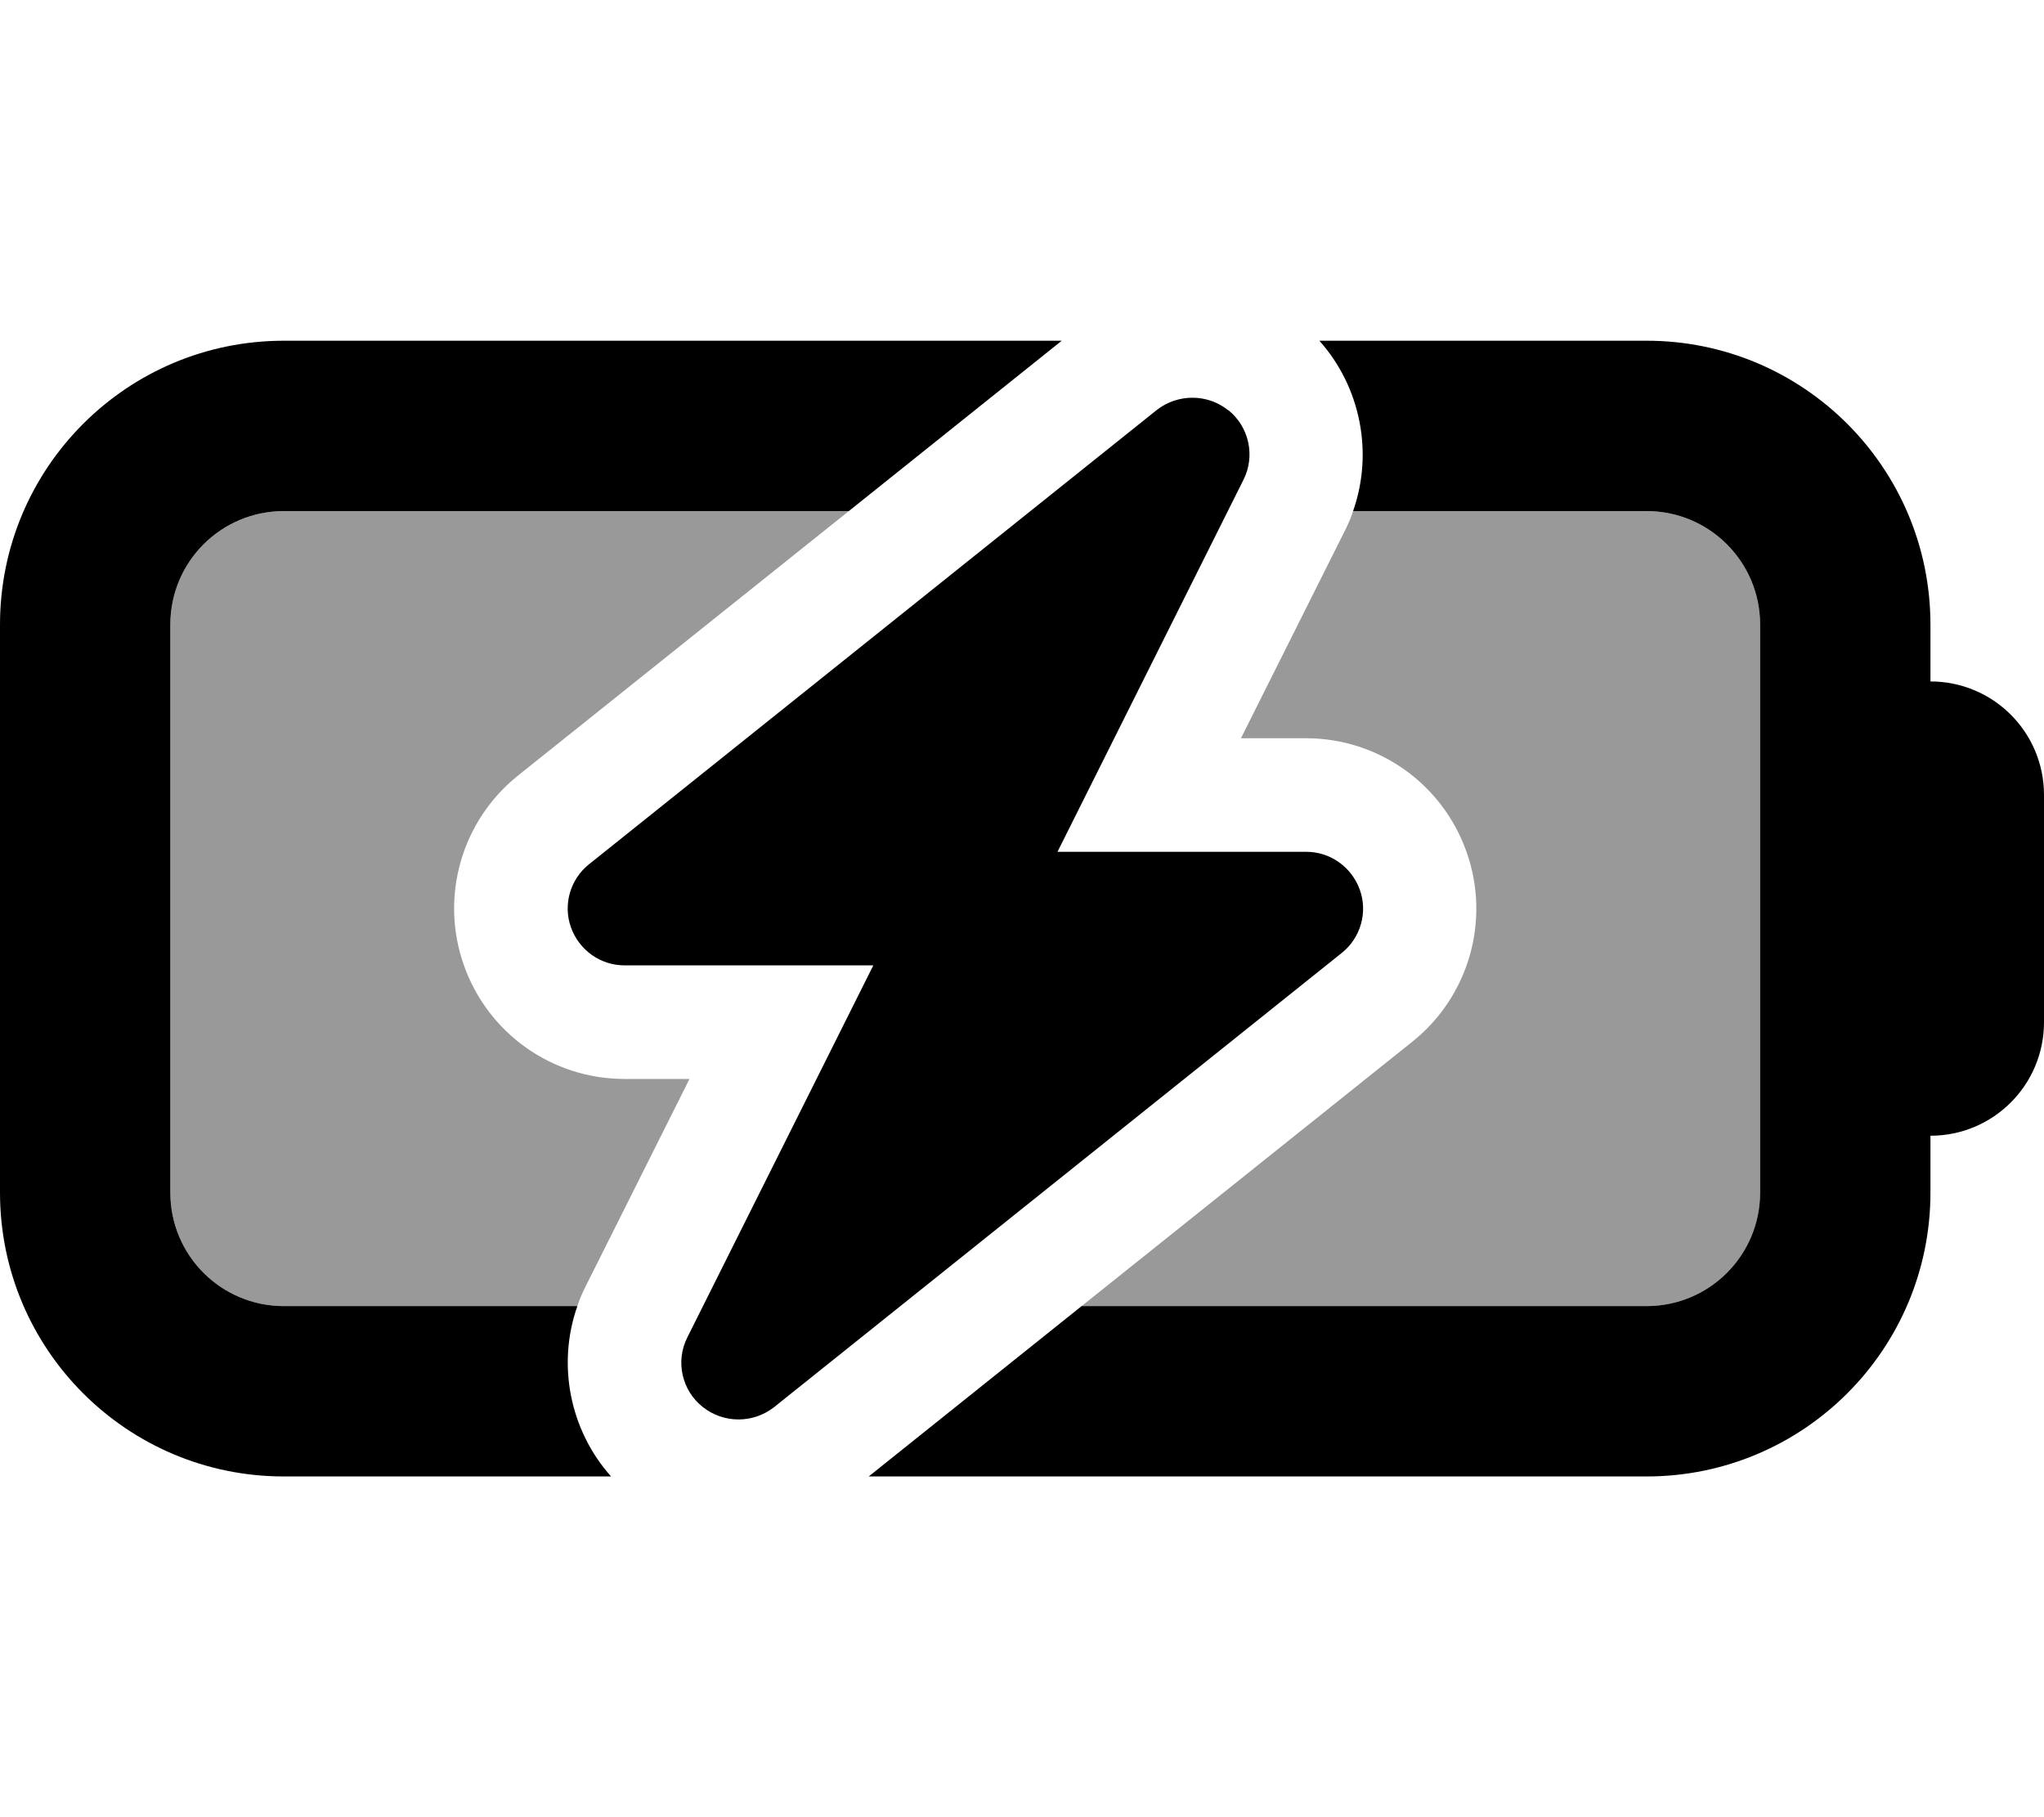
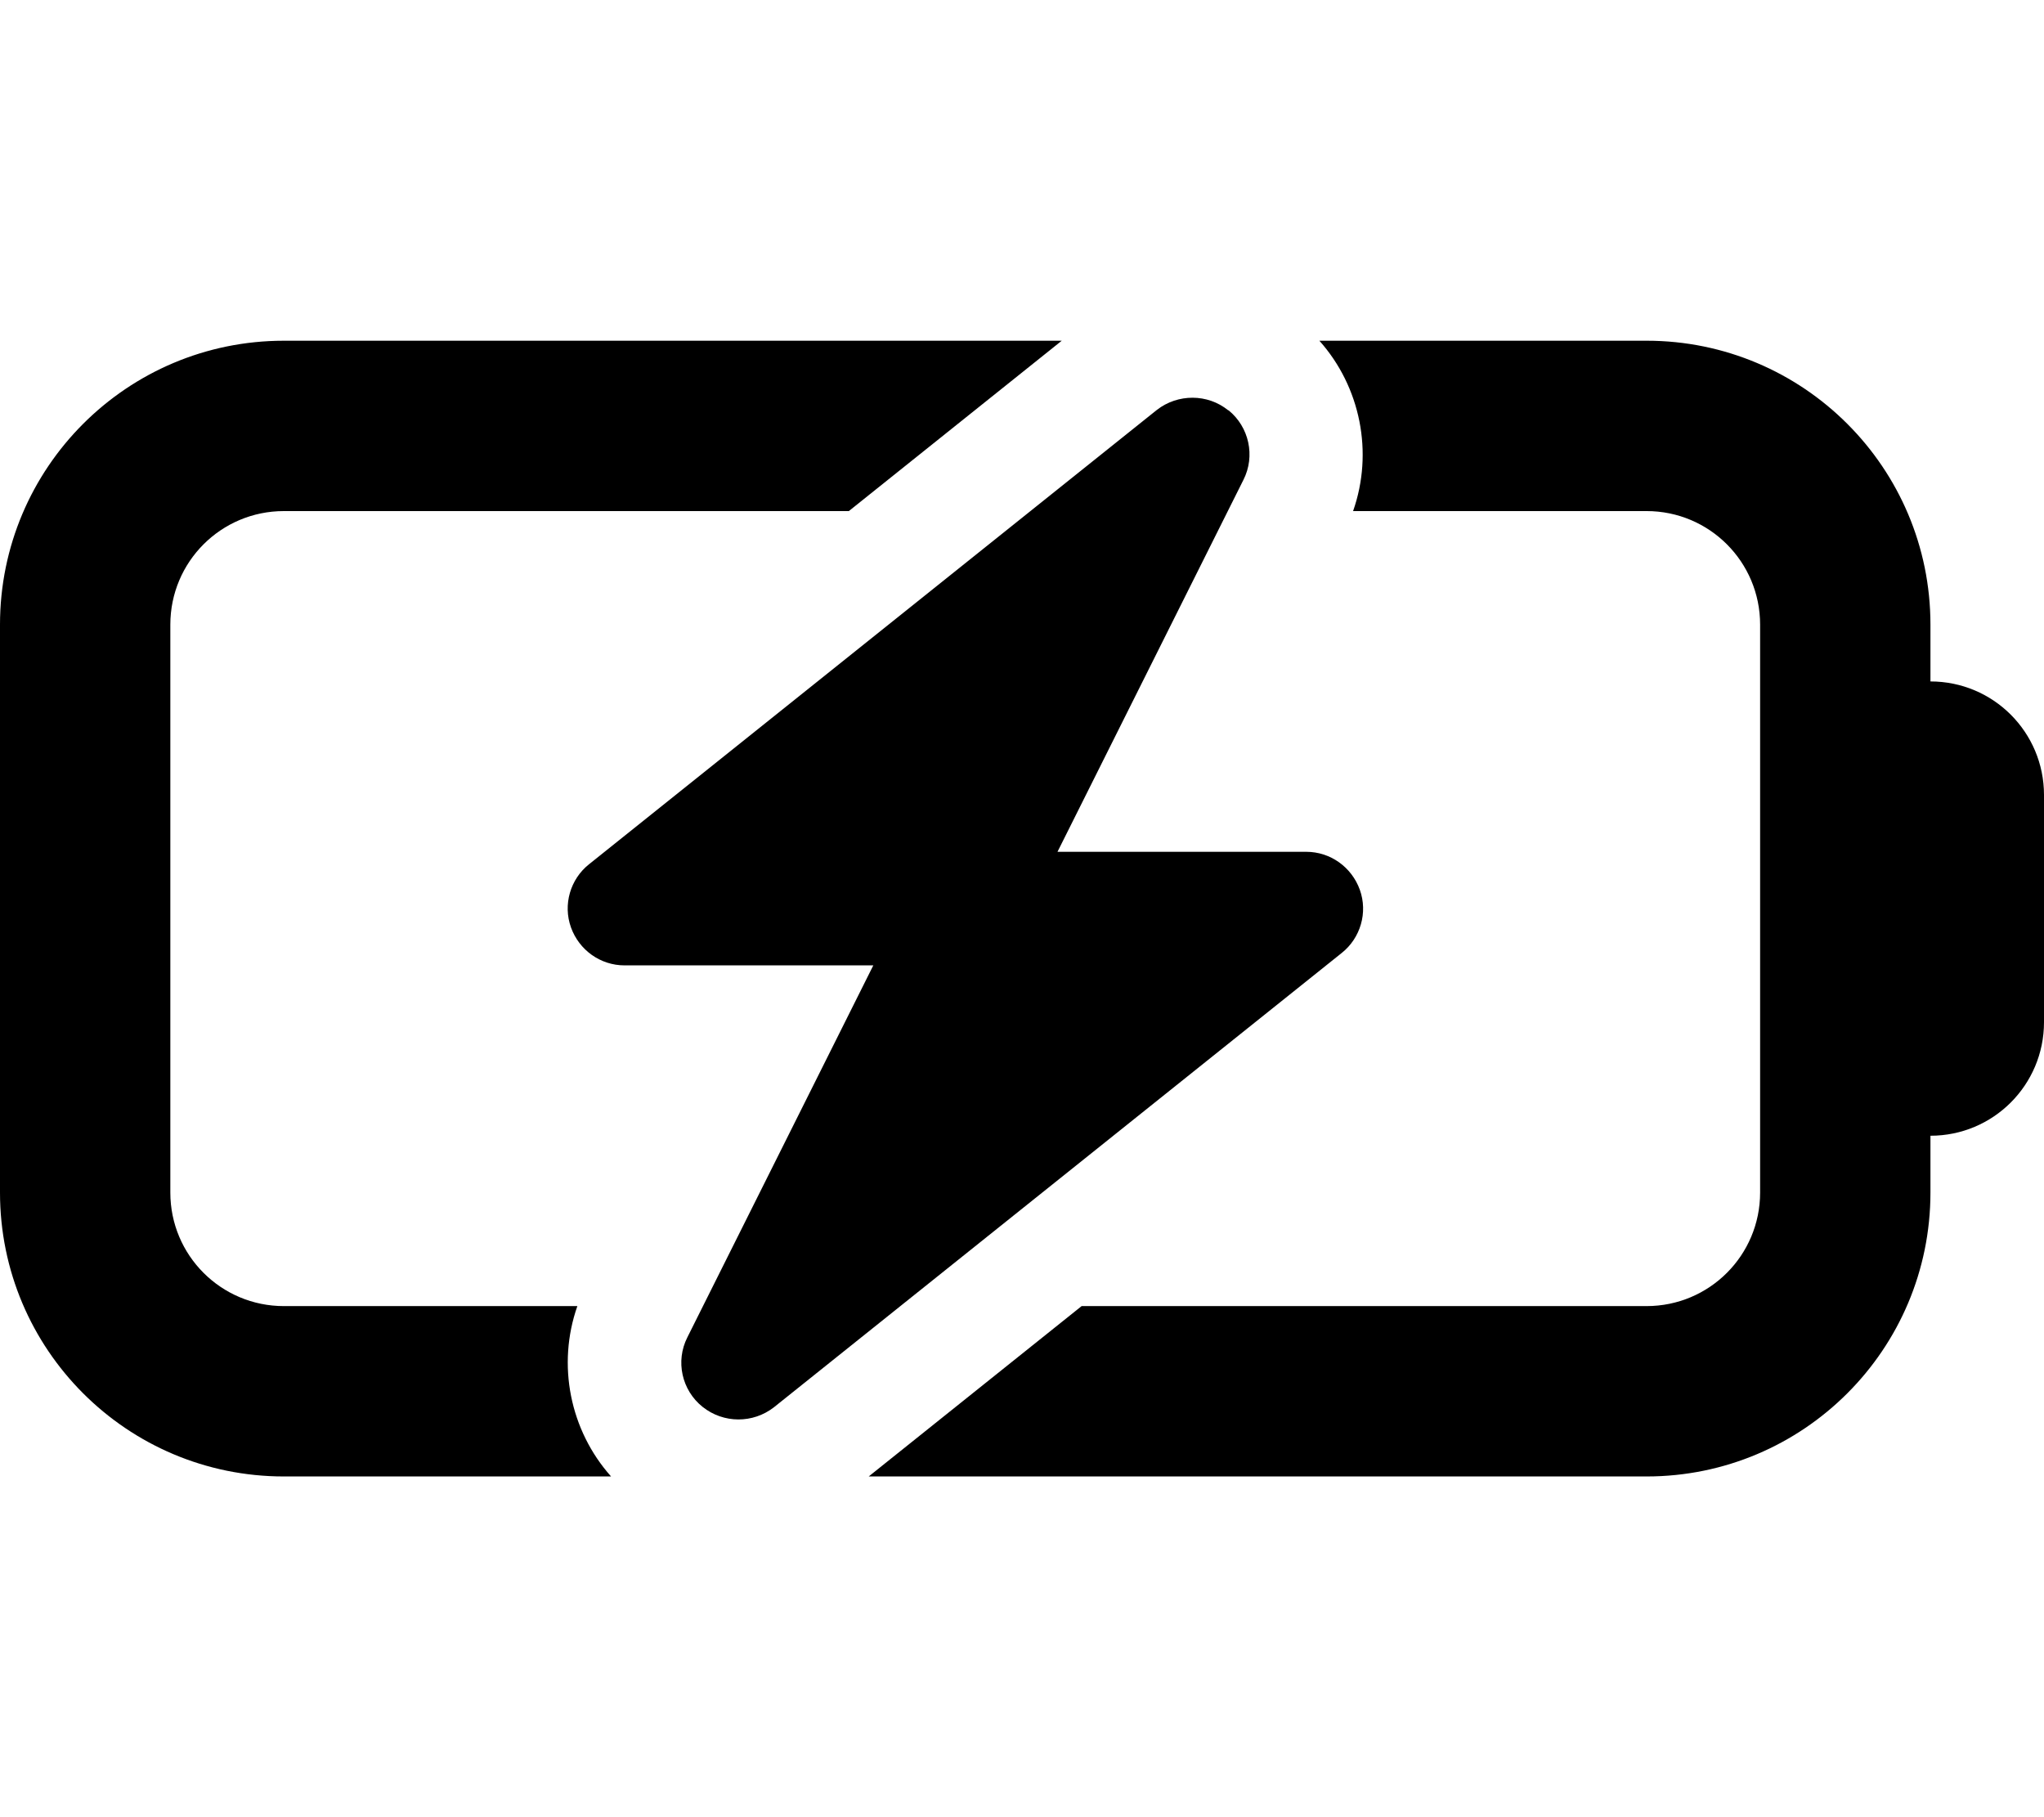
<svg xmlns="http://www.w3.org/2000/svg" viewBox="0 0 576 512">
  <defs>
    <style>.fa-secondary{opacity:.4}</style>
  </defs>
-   <path class="fa-secondary" d="M48 176c0-17.7 14.3-32 32-32l159.2 0L146 218.5c-15.9 12.7-22.1 34.1-15.3 53.4s24.9 32.1 45.3 32.1l18.3 0-29.3 58.5c-.9 1.8-1.7 3.6-2.3 5.5L80 368c-17.7 0-32-14.3-32-32l0-160zM304.8 368L398 293.5c15.9-12.7 22.1-34.1 15.3-53.4S388.4 208 368 208l-18.3 0 29.3-58.5c.9-1.8 1.7-3.6 2.3-5.5l82.7 0c17.7 0 32 14.3 32 32l0 160c0 17.7-14.3 32-32 32l-159.2 0z" />
  <path class="fa-primary" d="M80 96C35.8 96 0 131.8 0 176L0 336c0 44.2 35.8 80 80 80l92.2 0c-11.6-13-15.3-31.5-9.5-48L80 368c-17.7 0-32-14.3-32-32l0-160c0-17.7 14.3-32 32-32l159.2 0 60-48L80 96zM464 368l-159.2 0-60 48L464 416c44.2 0 80-35.8 80-80l0-16c17.7 0 32-14.3 32-32l0-64c0-17.7-14.3-32-32-32l0-16c0-44.2-35.8-80-80-80l-92.2 0c11.6 13 15.3 31.5 9.5 48l82.7 0c17.7 0 32 14.3 32 32l0 160c0 17.7-14.3 32-32 32zM346.1 115.6c-5.8-4.7-14.2-4.7-20.1-.1l-160 128c-5.3 4.2-7.4 11.4-5.1 17.8s8.3 10.7 15.1 10.7l70.1 0L193.7 376.8c-3.4 6.7-1.6 14.9 4.3 19.6s14.2 4.7 20.1 .1l160-128c5.3-4.2 7.4-11.4 5.1-17.8s-8.3-10.7-15.1-10.7l-70.1 0 52.4-104.8c3.4-6.7 1.6-14.9-4.2-19.6z" />
</svg>